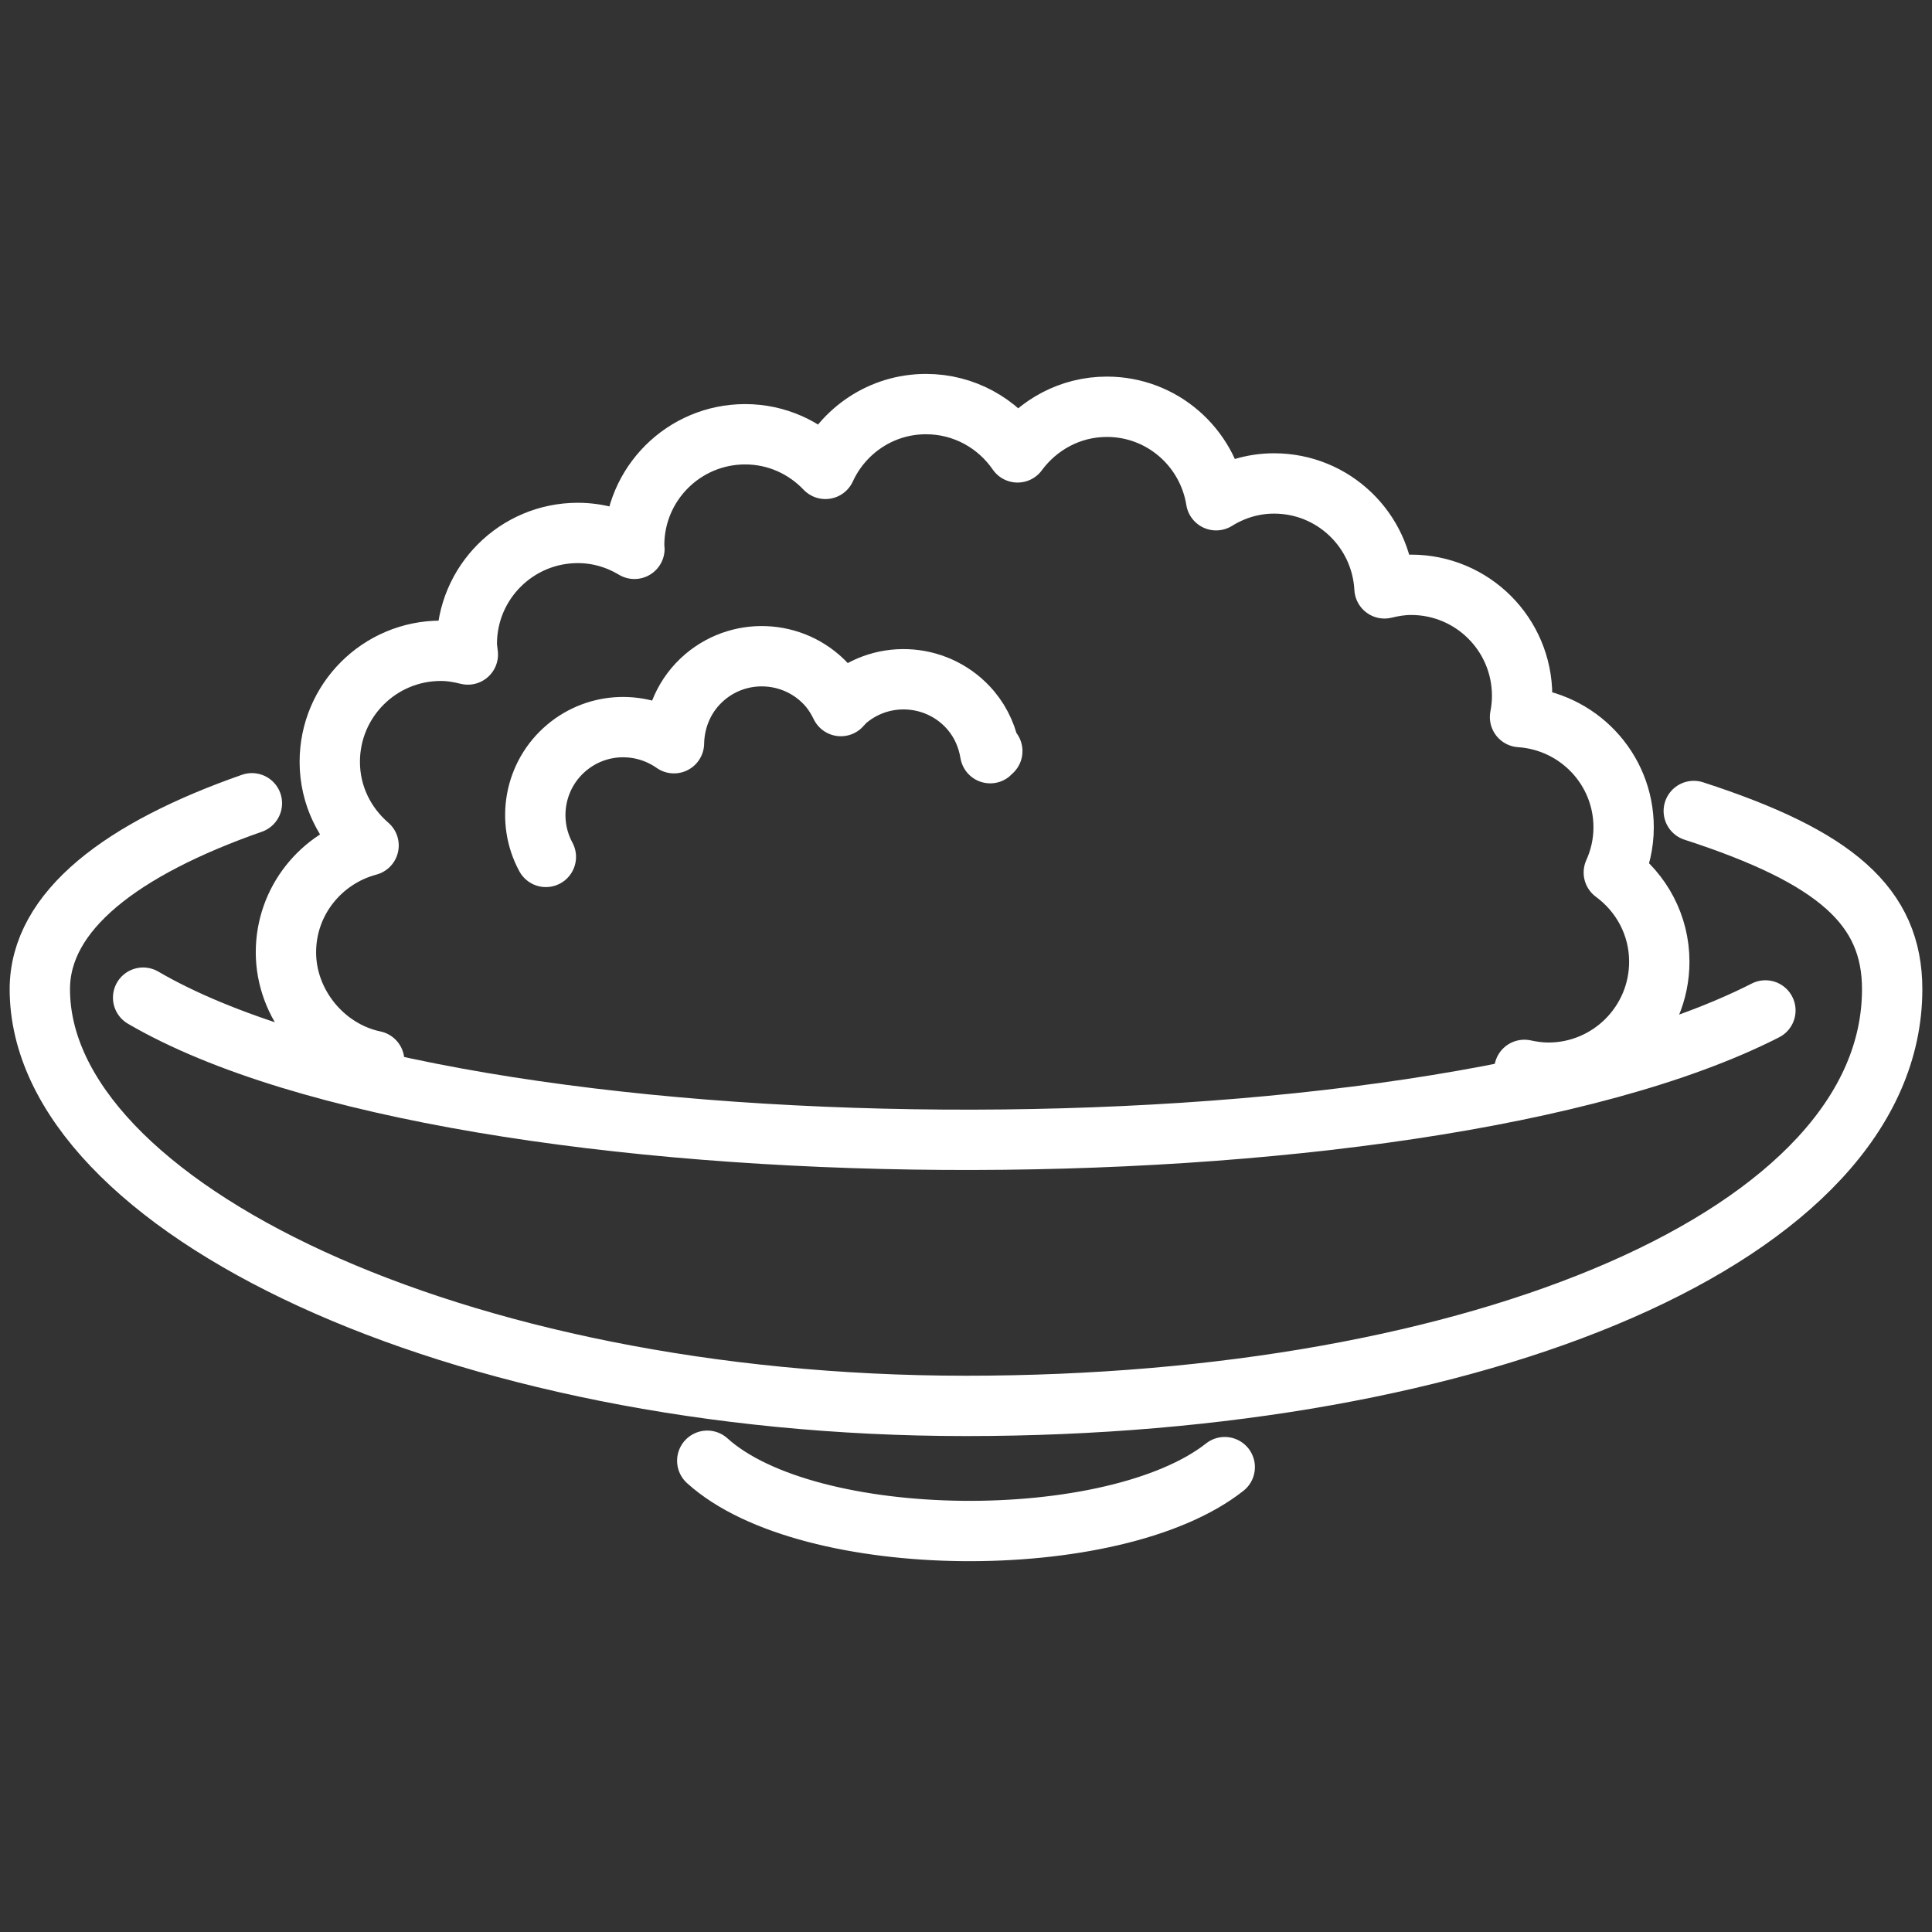
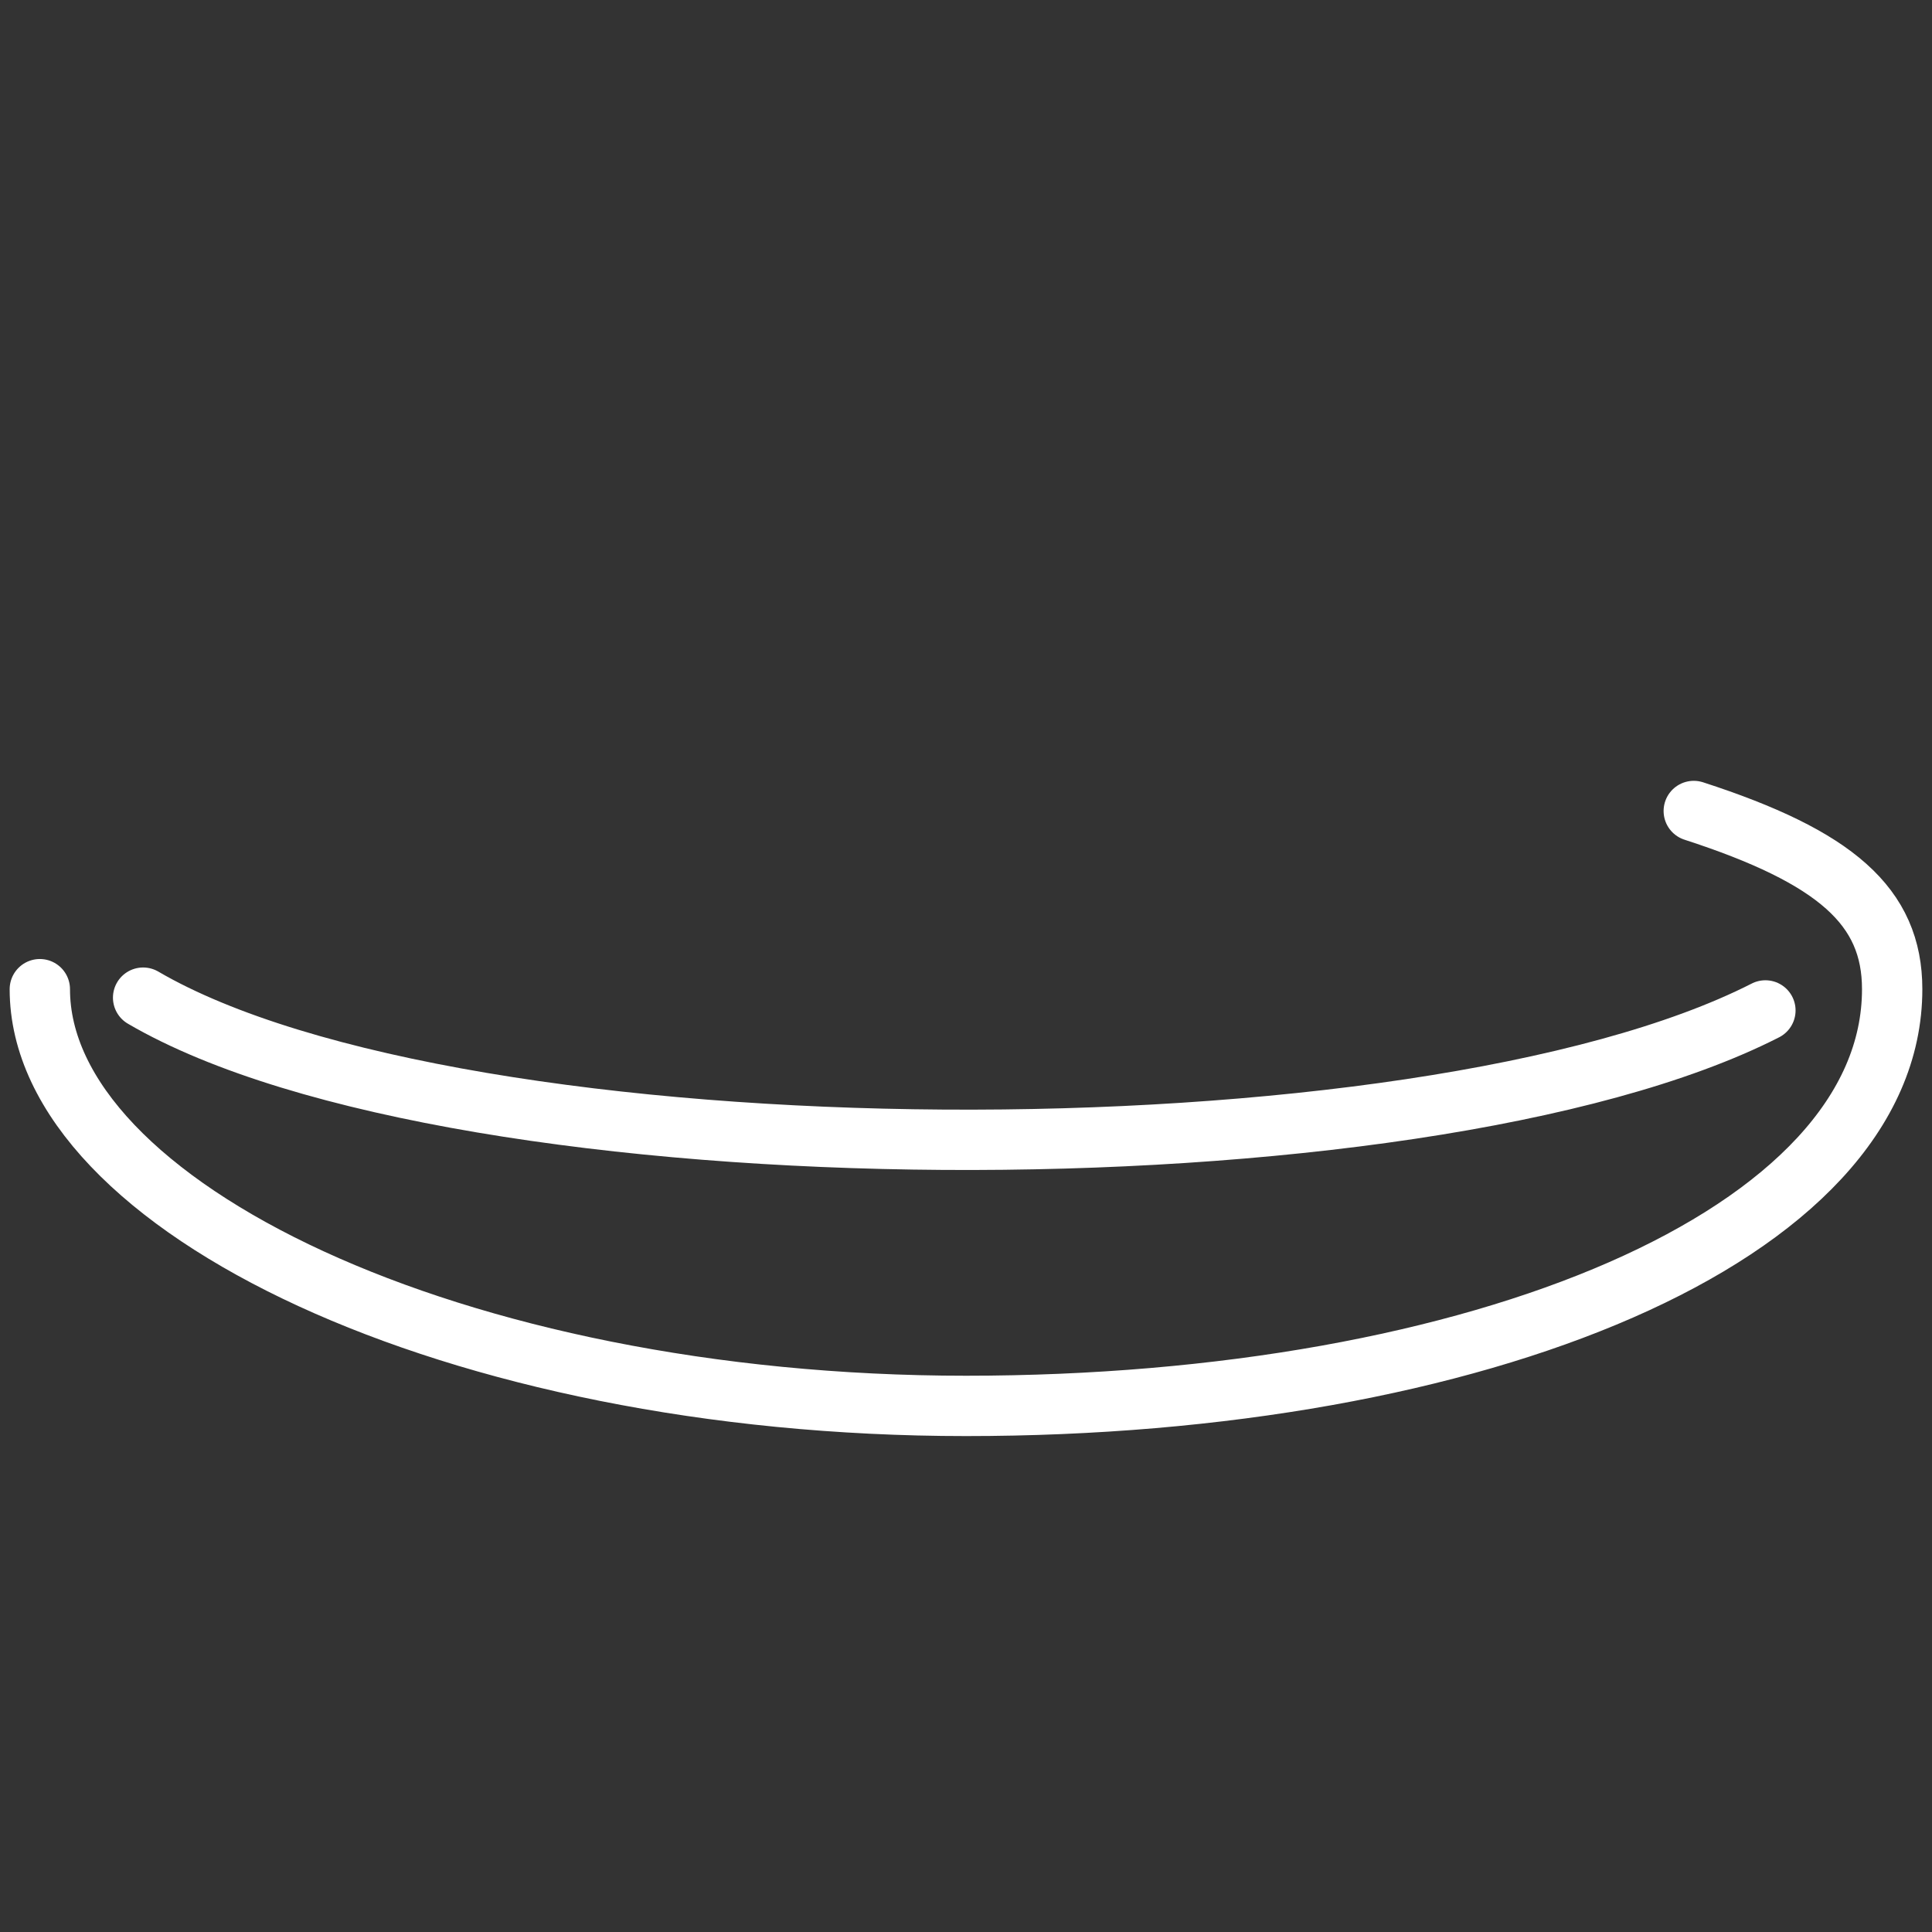
<svg xmlns="http://www.w3.org/2000/svg" id="_レイヤー_2" viewBox="0 0 130 130">
  <rect x="0" y="0" width="130" height="130" fill="#333333" stroke="none" />
  <defs>
    <style>.cls-1{stroke-width:0px;}.cls-1,.cls-2,.cls-3{fill:none;}.cls-2{stroke-linejoin:round;}.cls-2,.cls-3{stroke:#fff;stroke-linecap:round;stroke-width:4.06px;}.cls-3{stroke-miterlimit:10;}</style>
  </defs>
  <g id="_レイヤー_4">
-     <path class="cls-3" d="m113.97,54.57c9.56,3.1,13.35,6.42,13.35,11.99,0,16.58-27.9,28.04-62.32,28.04S2.68,81.13,2.68,66.56c0-5.28,5.53-9.45,14.27-12.51" />
+     <path class="cls-3" d="m113.97,54.57c9.56,3.1,13.35,6.42,13.35,11.99,0,16.58-27.9,28.04-62.32,28.04S2.68,81.13,2.68,66.56" />
    <path class="cls-2" d="m118.79,67.99c-23.32,11.89-87.83,11.6-109.16-.86" />
-     <path class="cls-2" d="m82.41,98.72c-7.44,5.87-28.02,5.73-34.82-.43" />
-     <path class="cls-2" d="m102.57,71.99c.52.11,1.06.19,1.61.19,4.12,0,7.47-3.34,7.47-7.47,0-2.47-1.21-4.64-3.06-6,.42-.93.66-1.95.66-3.04,0-3.95-3.08-7.16-6.97-7.42.09-.46.14-.94.14-1.43,0-4.13-3.34-7.47-7.47-7.47-.62,0-1.22.1-1.79.24-.21-3.93-3.44-7.06-7.43-7.06-1.43,0-2.76.42-3.9,1.13-.57-3.56-3.63-6.29-7.35-6.29-2.47,0-4.65,1.22-6.01,3.07-1.35-1.96-3.6-3.25-6.16-3.25-3.01,0-5.59,1.79-6.77,4.36-1.36-1.43-3.27-2.33-5.4-2.33-4.12,0-7.47,3.34-7.47,7.47,0,.08.02.16.02.24-1.12-.67-2.41-1.07-3.81-1.07-4.12,0-7.47,3.34-7.47,7.47,0,.24.05.47.07.71-.59-.15-1.19-.25-1.82-.25-4.12,0-7.47,3.34-7.47,7.47,0,2.26,1.02,4.26,2.61,5.63-3.19.85-5.56,3.73-5.56,7.19s2.55,6.6,5.94,7.31" />
-     <path class="cls-2" d="m66.77,50.54c-.05.04-.09.1-.14.14-.17-1.02-.58-2.01-1.29-2.86-2.11-2.51-5.86-2.83-8.36-.72-.15.12-.26.27-.4.41-.21-.43-.46-.85-.78-1.24-2.11-2.51-5.86-2.83-8.36-.72-1.37,1.16-2.06,2.8-2.09,4.46-2.15-1.51-5.11-1.47-7.22.3-2.19,1.84-2.71,4.93-1.4,7.35" />
    <rect class="cls-1" width="130" height="130" />
  </g>
</svg>